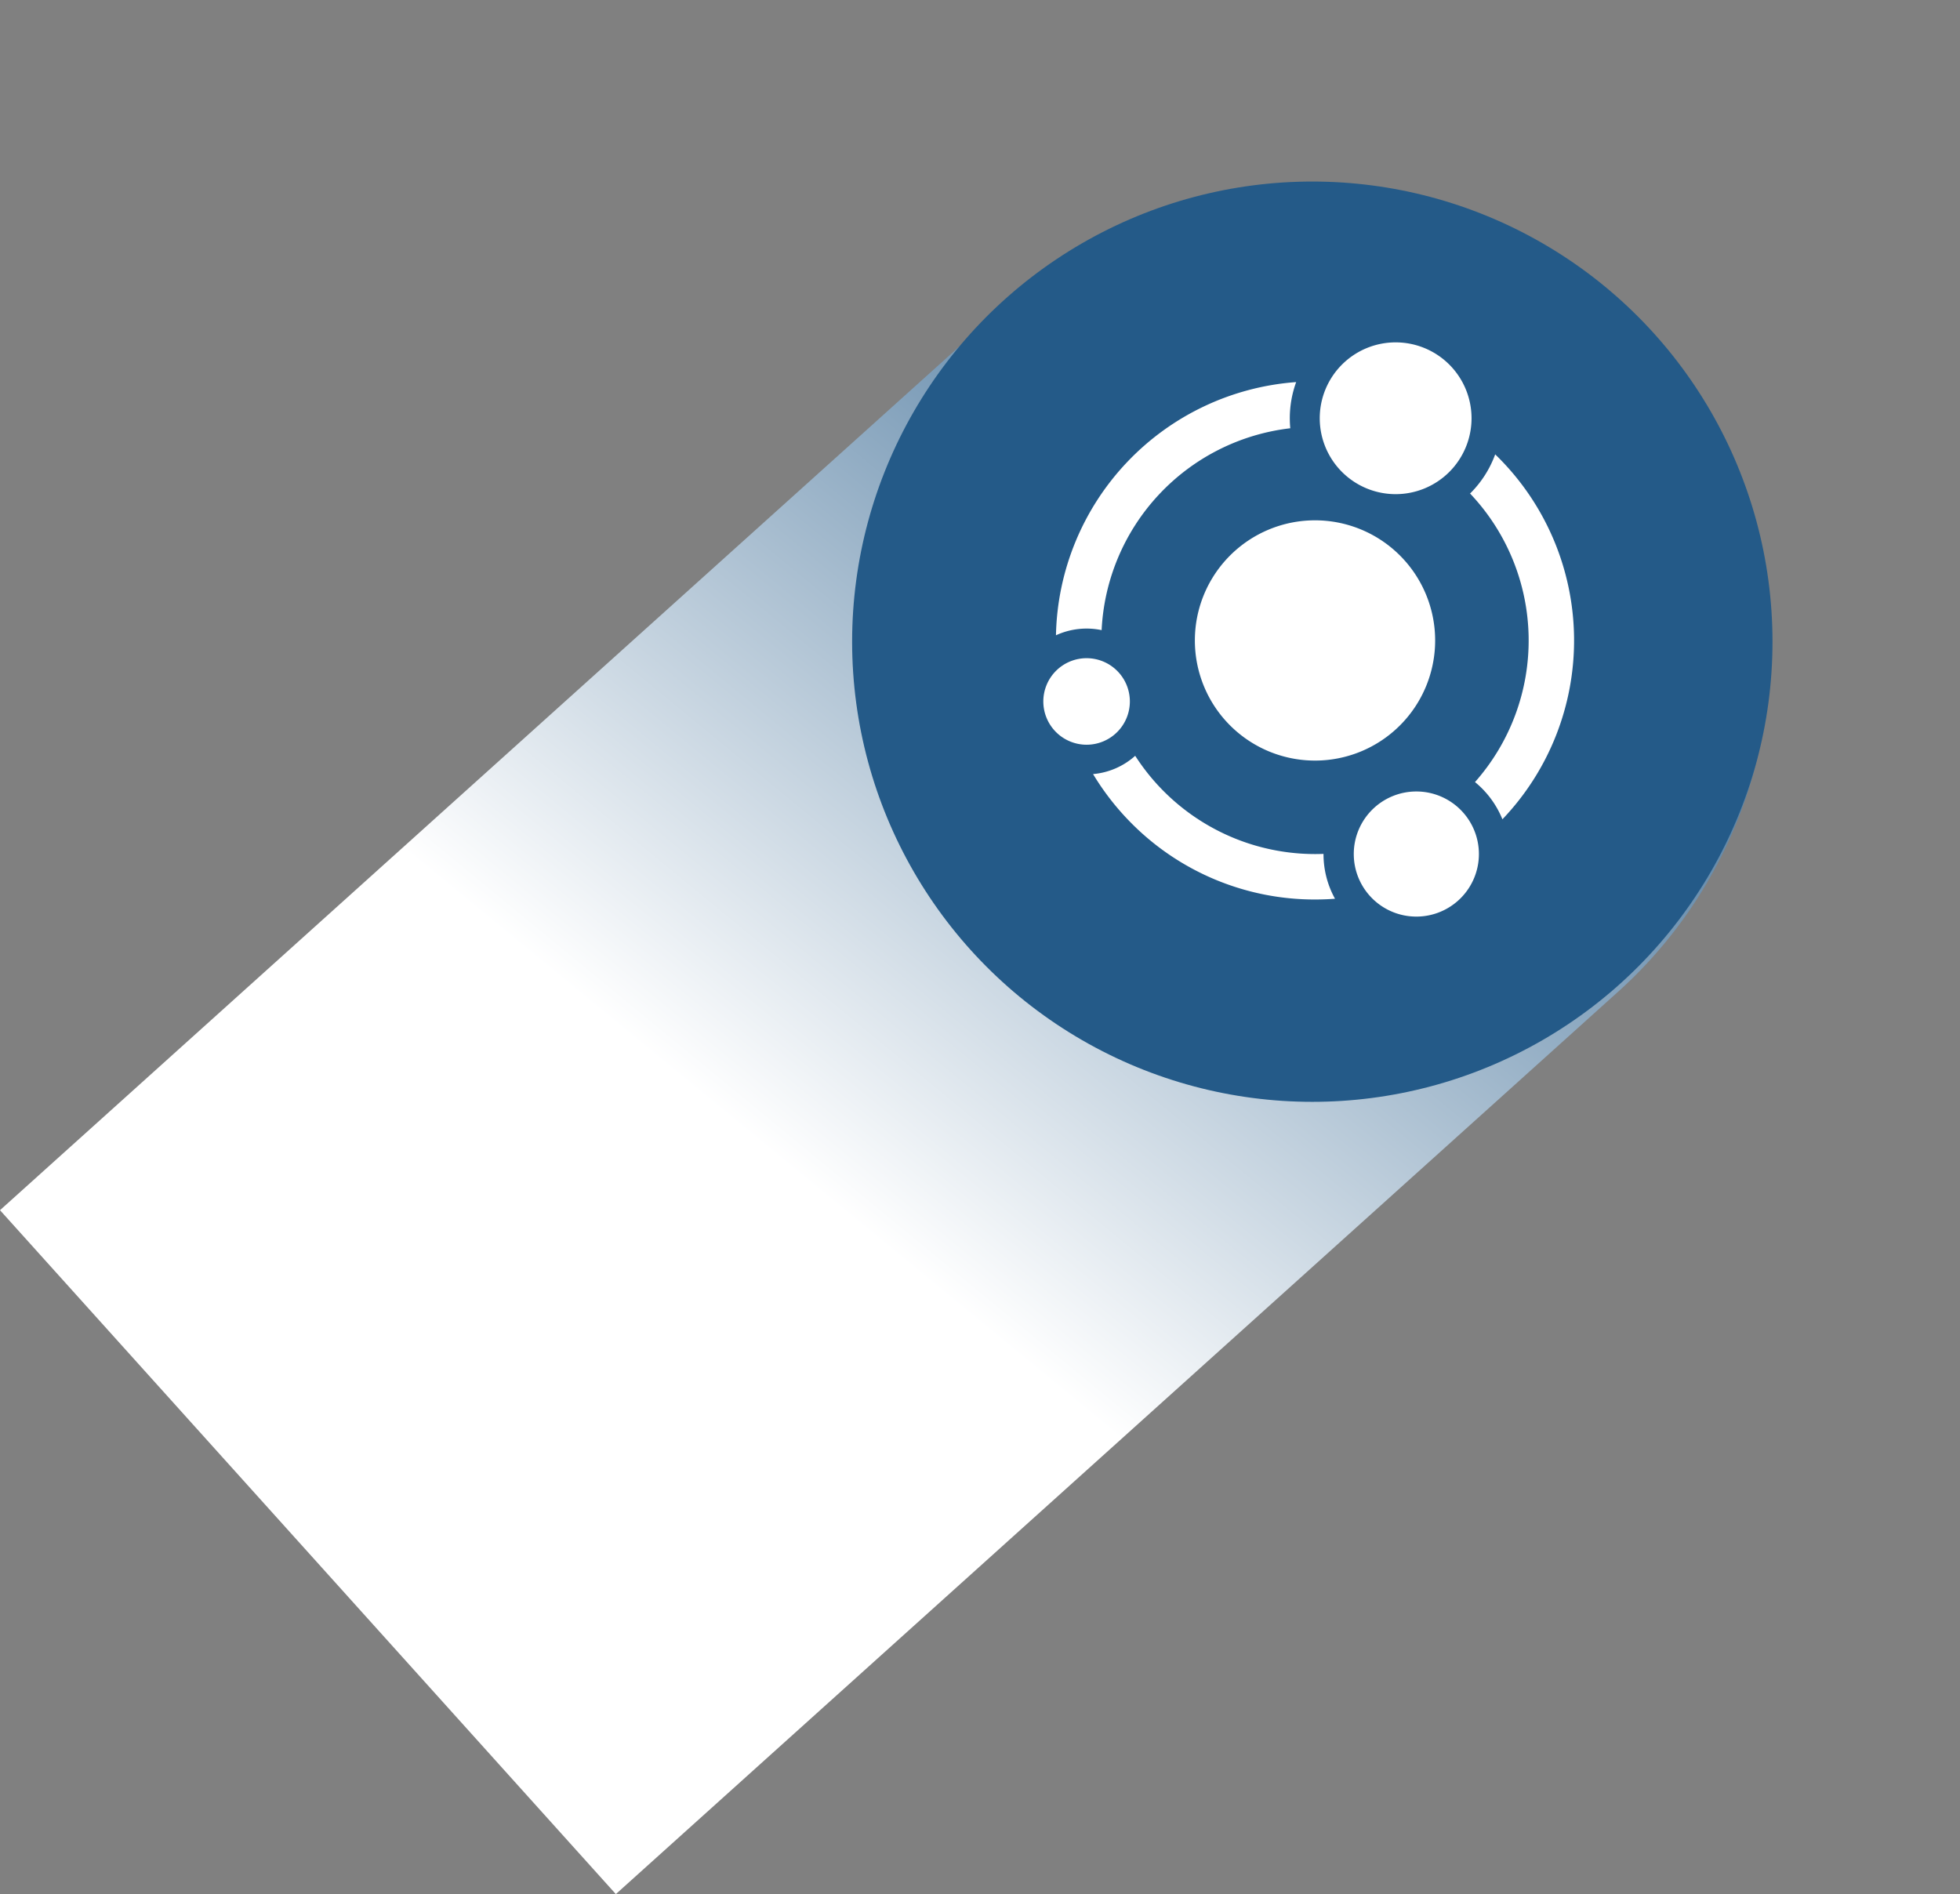
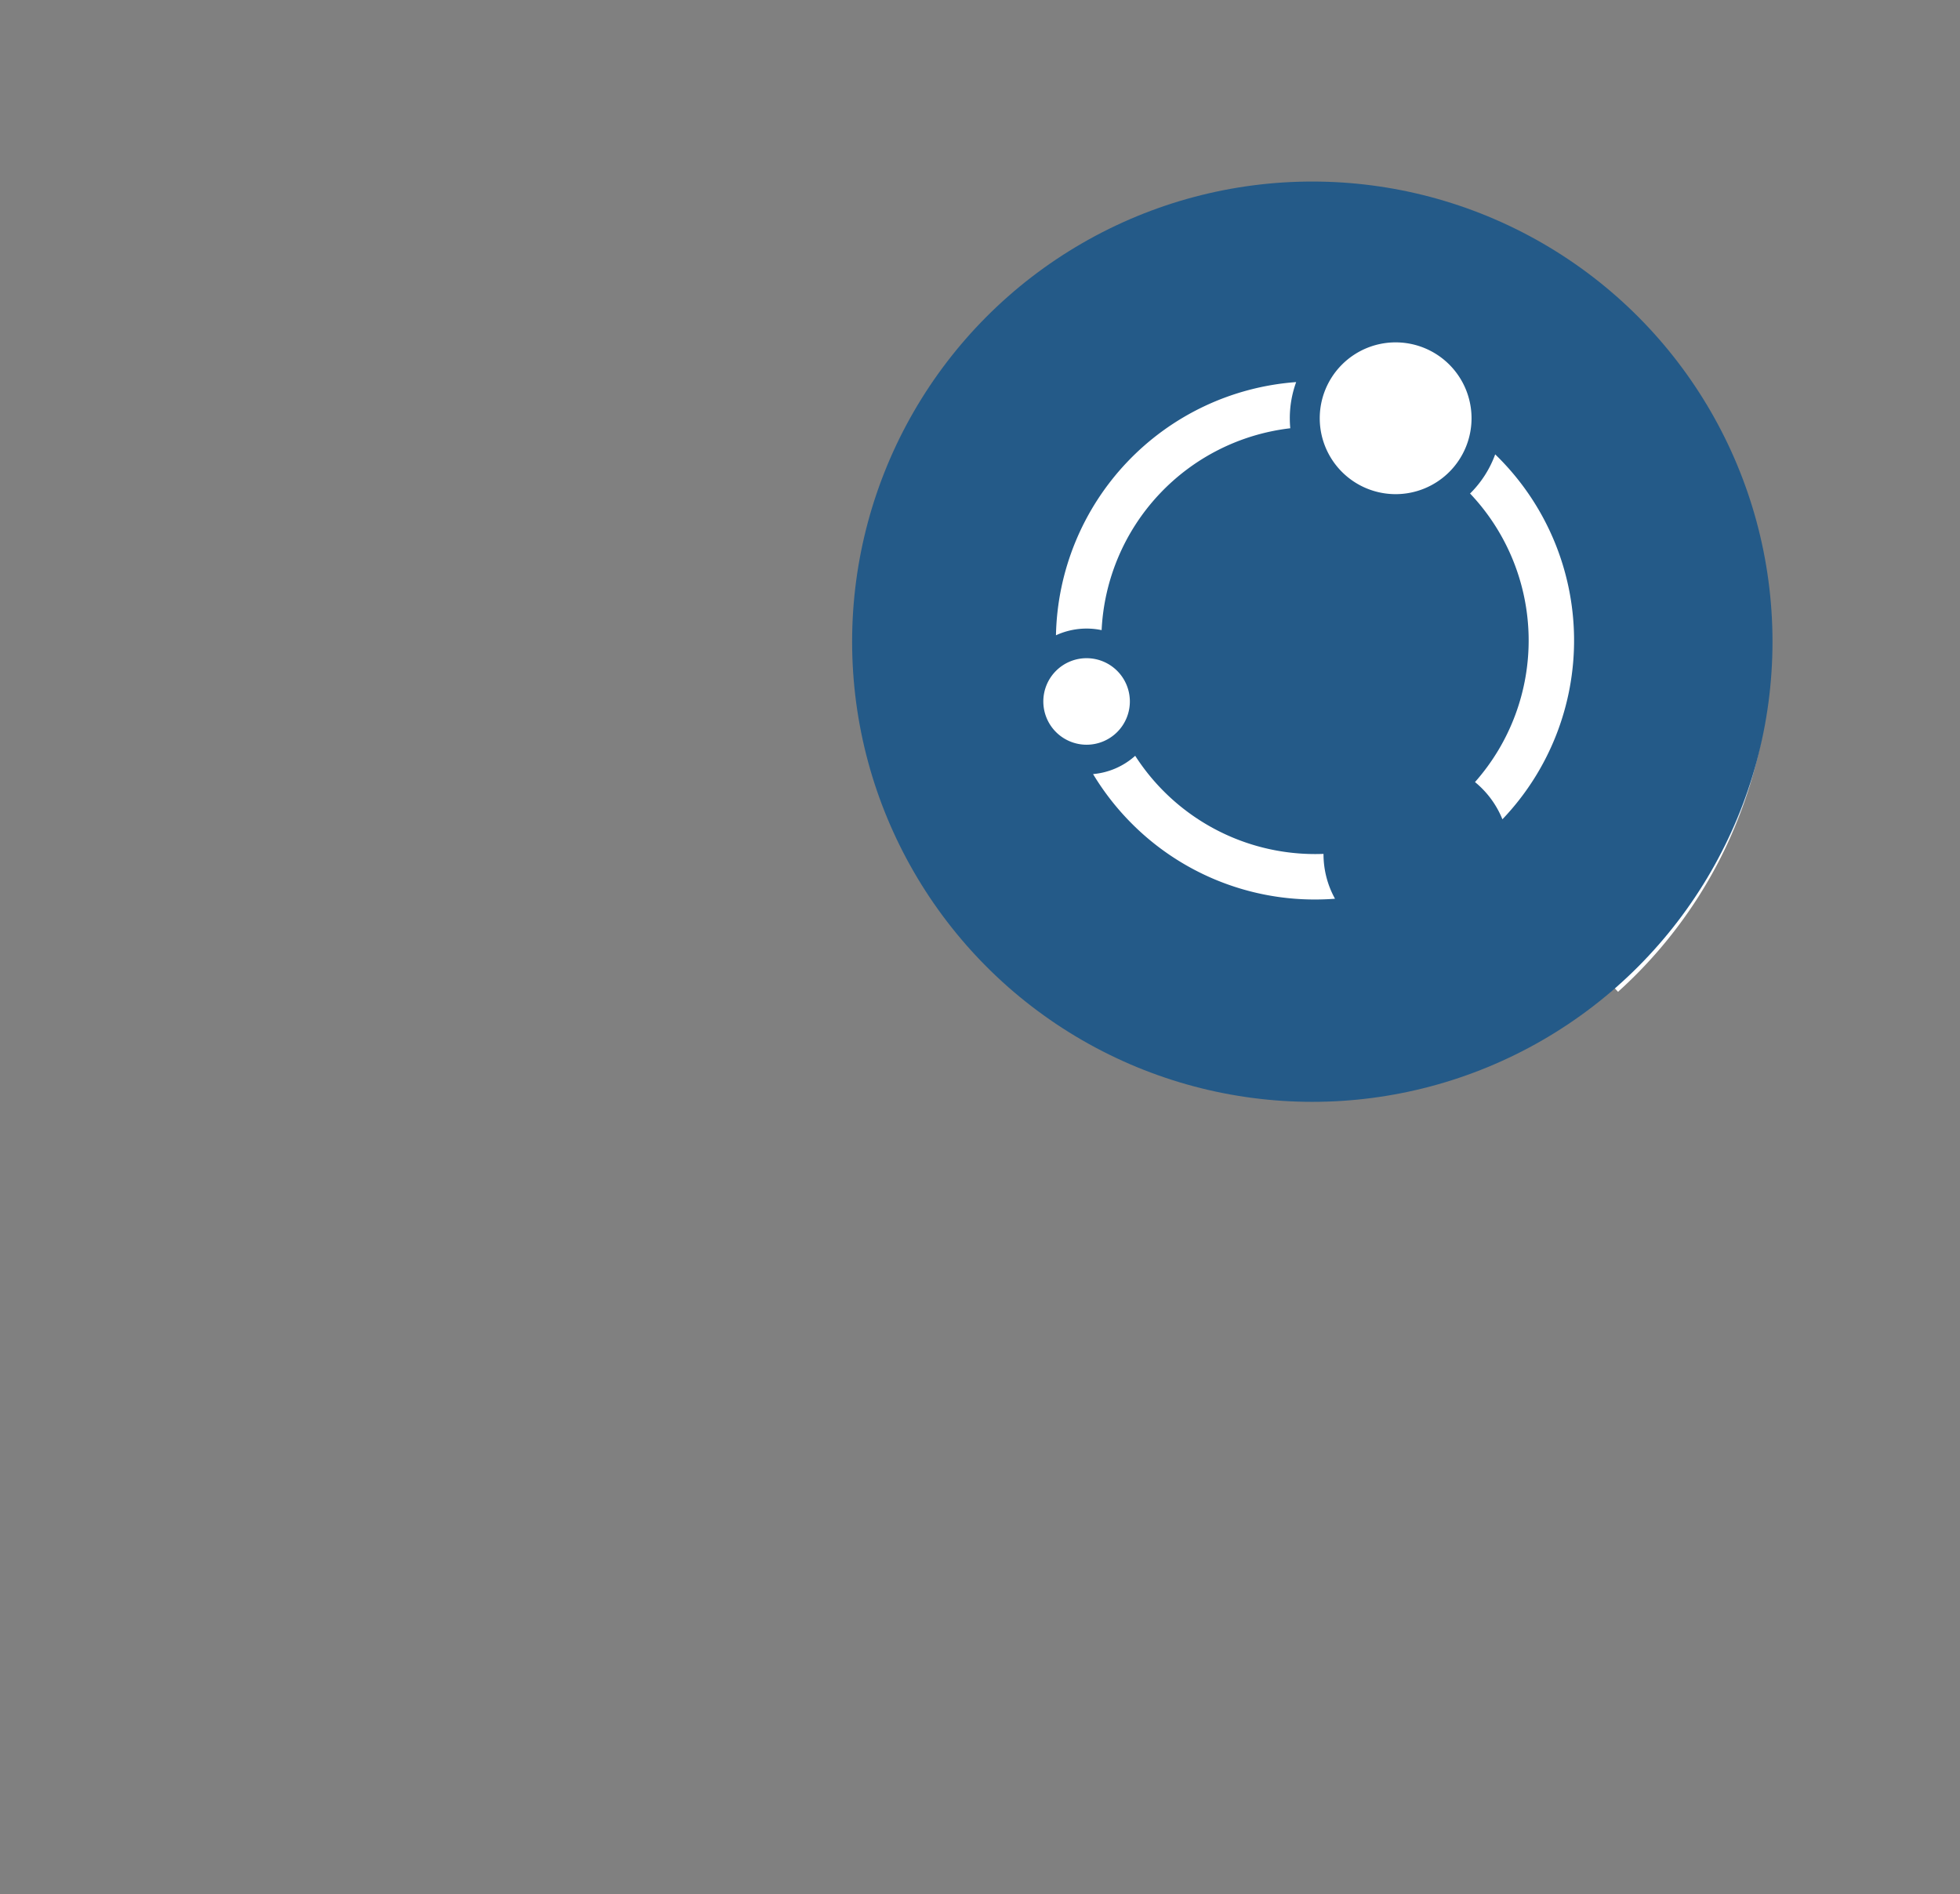
<svg xmlns="http://www.w3.org/2000/svg" width="192.982" height="186.508" viewBox="0 0 192.982 186.508">
  <rect x="0" y="0" width="192.982" height="186.508" fill="#808080" stroke="none" />
  <defs>
    <linearGradient id="linear-gradient" x1="0.5" x2="0.55" y2="0.659" gradientUnits="objectBoundingBox">
      <stop offset="0" stop-color="#245a88" />
      <stop offset="1" stop-color="#fff" />
    </linearGradient>
    <clipPath id="clip-path">
      <rect id="Rectangle_47" data-name="Rectangle 47" width="52.256" height="56.542" fill="none" />
    </clipPath>
  </defs>
  <g id="Groupe_72" data-name="Groupe 72" transform="translate(-358.018 -1249.391)">
    <g id="Groupe_69" data-name="Groupe 69" transform="translate(-45.168)">
      <g id="Groupe_28" data-name="Groupe 28" transform="translate(403.186 1249.391)">
-         <path id="Rectangle_33" data-name="Rectangle 33" d="M45.31,0h0A45.31,45.31,0,0,1,90.62,45.31V178.088a0,0,0,0,1,0,0H0a0,0,0,0,1,0,0V45.31A45.31,45.31,0,0,1,45.31,0Z" transform="translate(132.345 0) rotate(48)" fill="url(#linear-gradient)" />
+         <path id="Rectangle_33" data-name="Rectangle 33" d="M45.31,0h0A45.31,45.31,0,0,1,90.62,45.31a0,0,0,0,1,0,0H0a0,0,0,0,1,0,0V45.31A45.31,45.31,0,0,1,45.31,0Z" transform="translate(132.345 0) rotate(48)" fill="url(#linear-gradient)" />
        <ellipse id="Ellipse_9" data-name="Ellipse 9" cx="45.31" cy="45.31" rx="45.31" ry="45.31" transform="translate(83.9 17.876)" fill="#245a88" />
      </g>
    </g>
    <g id="Groupe_70" data-name="Groupe 70" transform="translate(460.744 1283.103)" clip-path="url(#clip-path)">
-       <path id="Tracé_68" data-name="Tracé 68" d="M21.267,11.087A11.829,11.829,0,1,1,9.44,22.914,11.829,11.829,0,0,1,21.267,11.087" transform="translate(5.481 6.436)" fill="#fff" />
      <path id="Tracé_69" data-name="Tracé 69" d="M.788,27.406A25.515,25.515,0,0,1,24.438,2.475a10.389,10.389,0,0,0-.626,3.561q0,.5.046.986A21.032,21.032,0,0,0,5.283,26.9a7.2,7.2,0,0,0-4.5.509" transform="translate(0.457 1.436)" fill="#fff" />
      <path id="Tracé_70" data-name="Tracé 70" d="M26.915,39.832q-.974.074-1.965.074A25.43,25.43,0,0,1,6.915,32.433,25.652,25.652,0,0,1,3.1,27.556a7.147,7.147,0,0,0,4.149-1.8,21.057,21.057,0,0,0,17.706,9.675c.28,0,.556-.006.835-.016v.013a9.071,9.071,0,0,0,1.13,4.4" transform="translate(1.797 14.954)" fill="#fff" />
      <path id="Tracé_71" data-name="Tracé 71" d="M29.054,6.975l.3.294a25.5,25.5,0,0,1,.417,35.644,9.171,9.171,0,0,0-2.7-3.665,21.036,21.036,0,0,0-.487-28.416l.04-.041.008,0a10.465,10.465,0,0,0,2.428-3.811" transform="translate(15.431 4.049)" fill="#fff" />
      <path id="Tracé_72" data-name="Tracé 72" d="M4.26,19.676A4.26,4.26,0,1,1,0,23.936a4.259,4.259,0,0,1,4.26-4.26" transform="translate(0 11.423)" fill="#fff" />
      <path id="Tracé_73" data-name="Tracé 73" d="M24.692,0a7.473,7.473,0,1,1-7.473,7.473A7.473,7.473,0,0,1,24.692,0" transform="translate(9.997 0)" fill="#fff" />
-       <path id="Tracé_74" data-name="Tracé 74" d="M25.5,27.979a6.16,6.16,0,1,1-6.16,6.16,6.159,6.159,0,0,1,6.16-6.16" transform="translate(11.227 16.244)" fill="#fff" />
    </g>
  </g>
</svg>